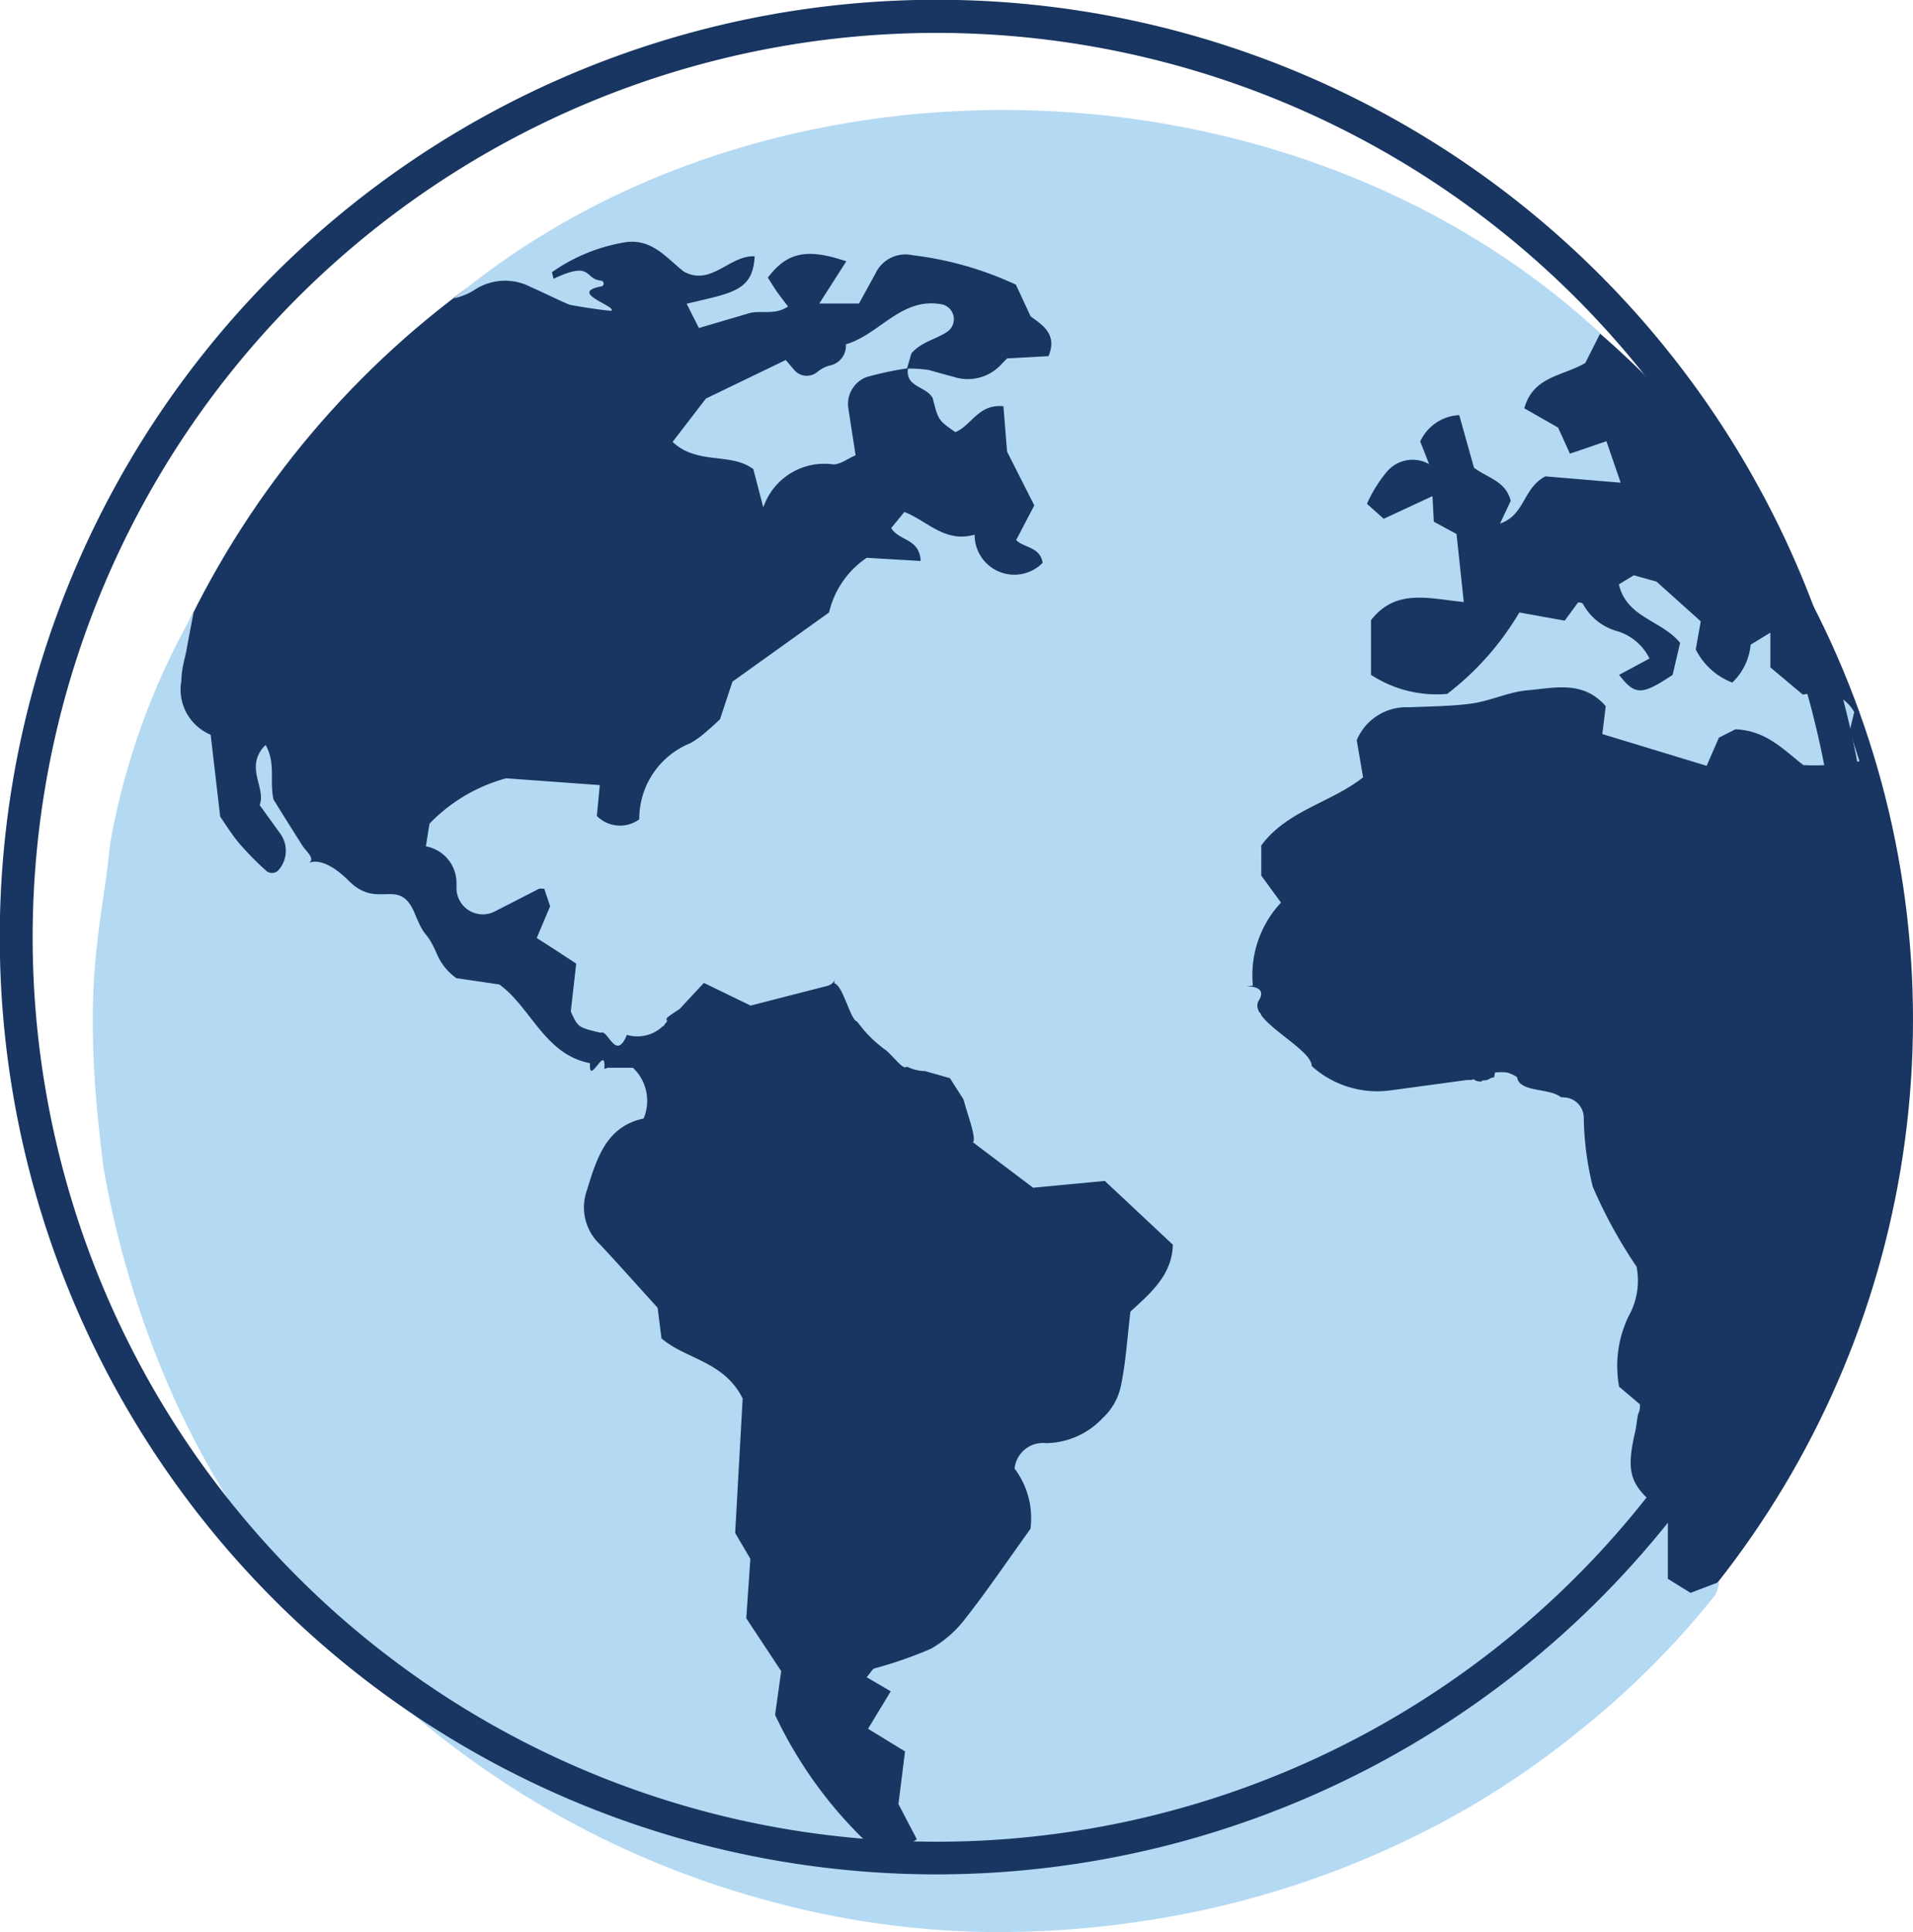
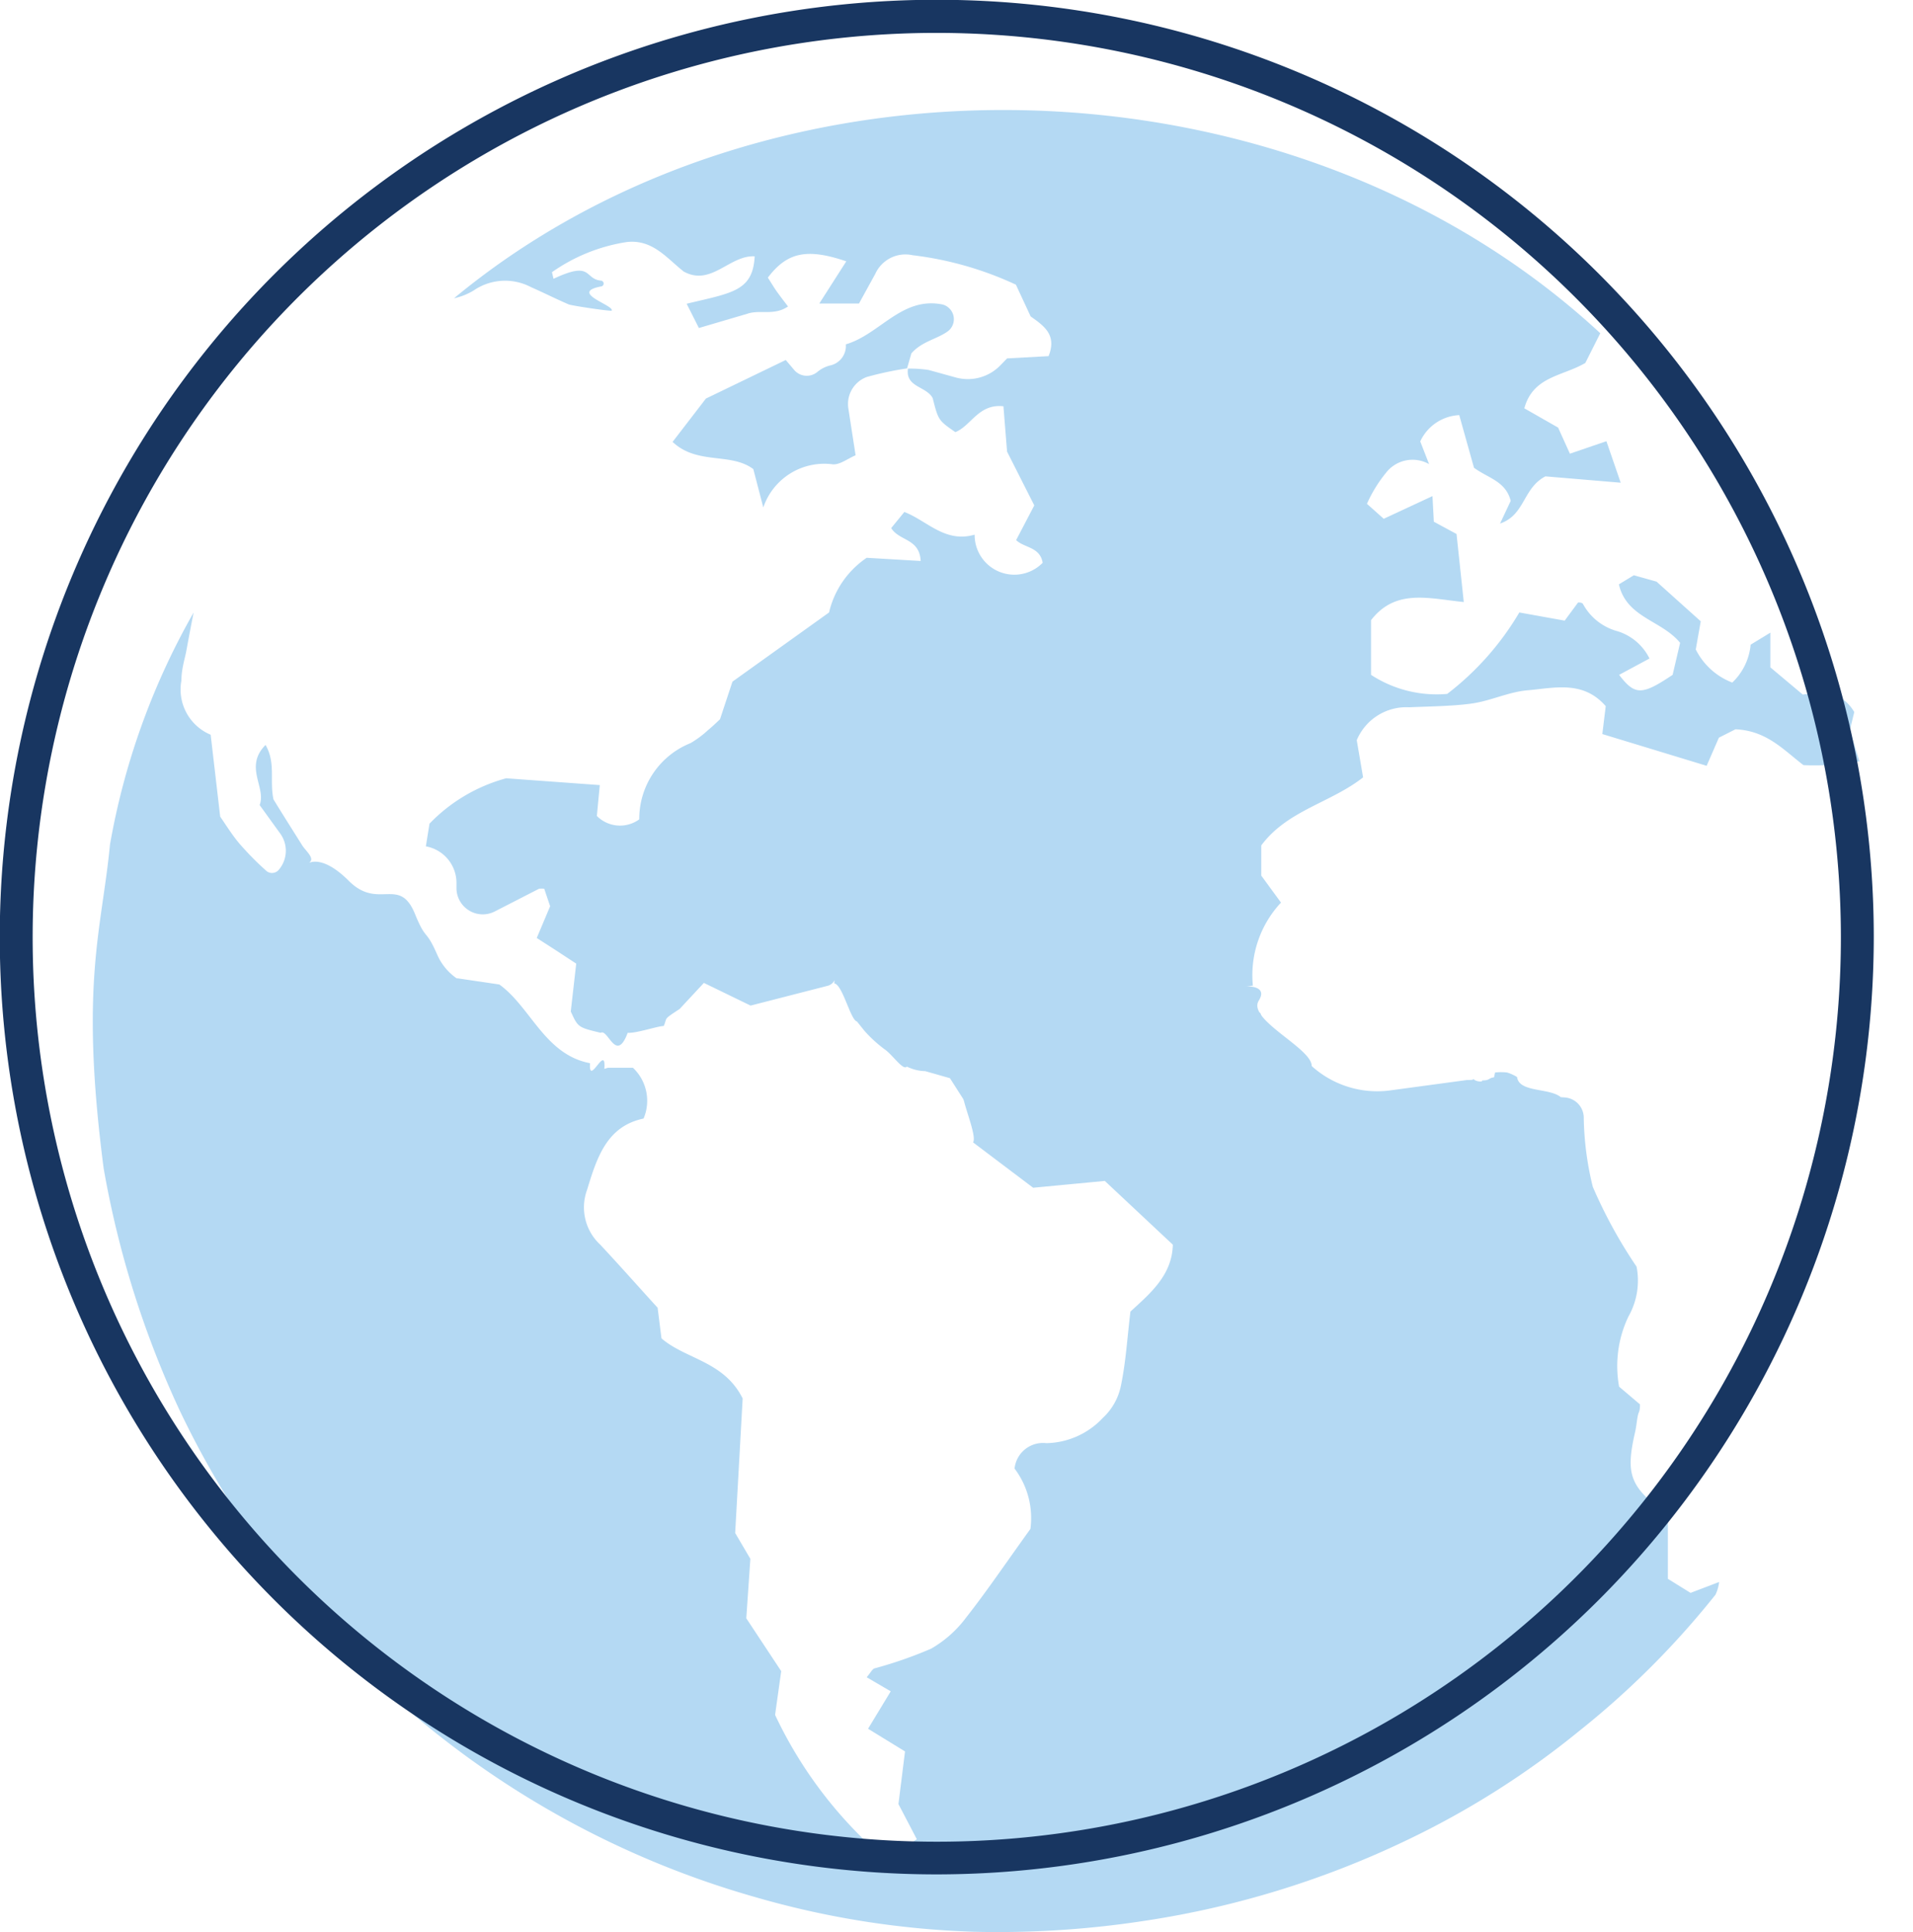
<svg xmlns="http://www.w3.org/2000/svg" viewBox="0 0 84.36 85.18">
  <defs>
    <style>.cls-1{fill:#183661;}.cls-2{fill:#b4d9f3;}</style>
  </defs>
  <g id="Layer_2" data-name="Layer 2">
    <g id="Layer_1-2" data-name="Layer 1">
-       <circle class="cls-1" cx="44.32" cy="44.95" r="40.04" />
      <g id="YymPIQ">
        <path class="cls-2" d="M26.81,47.07h1.1a2,2,0,0,1,.47,2.24c-1.61.34-2.05,1.69-2.49,3.14a2.24,2.24,0,0,0,.58,2.42c.86.92,1.7,1.87,2.53,2.78L29.17,59c1.06.92,2.76,1,3.58,2.65l-.33,5.93.67,1.14-.18,2.62,1.54,2.33-.27,1.93A18.91,18.91,0,0,0,38,81c.85.78,1.44.77,2.43.08l-.81-1.55.29-2.32-1.63-1,1-1.65-1.06-.62c.17-.2.24-.35.34-.39a18.43,18.43,0,0,0,2.5-.87,5.09,5.09,0,0,0,1.55-1.38c.89-1.13,1.7-2.33,2.83-3.9a3.62,3.62,0,0,0-.7-2.66,1.26,1.26,0,0,1,1.4-1.12,3.5,3.5,0,0,0,2.49-1.11,2.66,2.66,0,0,0,.8-1.42c.22-1.05.28-2.12.42-3.27.86-.79,1.84-1.6,1.87-2.95l-3-2.81-3.16.3-2.65-2c.21-.32-.65-2.13-.43-2.33,1.27-1.2.08-.37-.36-1.84-.31-1.06.84.65-.31.56S40.57,45.91,40,47c-.14.26-.65-.52-1-.75a5.77,5.77,0,0,1-.89-.82l-.32-.4c0-1.36,0,0,0,0-.28-.05-.63-1.62-1-1.68a2.1,2.1,0,0,1,.06-.38.47.47,0,0,1-.36.49l-3.39.87-2.06-1-1.07,1.15c-.75.49-.53.36-.7.75-.26,0-1.22.33-1.59.3-.51,1.37-.87-.2-1.19,0-1-.24-1-.24-1.32-.94l.24-2.11-.9-.59-.84-.54.59-1.4L24,39.18a1,1,0,0,0-.23,0l-1.95,1a1.16,1.16,0,0,1-1.69-1v-.25a1.64,1.64,0,0,0-1.35-1.62l.16-1a7.37,7.37,0,0,1,3.38-2l4.13.3-.13,1.36a1.44,1.44,0,0,0,1.87.15,3.6,3.6,0,0,1,2.26-3.36,4.39,4.39,0,0,0,.78-.58c.22-.18.42-.38.52-.47l.55-1.66L36.56,27a4,4,0,0,1,1.66-2.41l2.38.14c-.05-1-.94-.87-1.3-1.45l.58-.71c1,.38,1.79,1.38,3.1,1a1.75,1.75,0,0,0,3,1.24c-.12-.71-.81-.65-1.17-1l.8-1.53-1.2-2.37-.16-2c-1.1-.12-1.42.86-2.12,1.14-.75-.52-.75-.52-1-1.5-.28-.53-1.21-.47-1.09-1.3l0,0a5.42,5.42,0,0,1,.91.06l1.16.32a2,2,0,0,0,2-.52l.3-.31,1.83-.1c.38-.94-.21-1.34-.79-1.75l-.65-1.4a15,15,0,0,0-4.56-1.3,1.46,1.46,0,0,0-1.64.82l-.72,1.31H36.13l1.19-1.86c-1.74-.59-2.61-.4-3.46.72.14.21.27.44.43.66s.27.36.46.61c-.61.42-1.24.13-1.79.32l-2.14.63-.54-1.07c2-.48,2.92-.55,3-2.09-1.11-.06-1.92,1.34-3.13.67-.74-.58-1.37-1.43-2.51-1.3A7.78,7.78,0,0,0,24.34,12l.07.29c1.72-.81,1.34,0,2.08.08a.13.13,0,0,1,0,.26c-1.42.28.65.84.48,1.07-.26,0-1.77-.23-1.89-.28-.56-.24-1.11-.52-1.66-.76a2.45,2.45,0,0,0-2.54.15,2.81,2.81,0,0,1-.86.34c14-11.6,37-11,50.55,1.54L69.91,16c-1,.59-2.3.58-2.69,2l1.49.85L69.23,20l1.61-.55.63,1.83L68.15,21c-1,.52-.89,1.7-2,2.08l.47-1c-.22-.87-1-1-1.62-1.46l-.65-2.32a2,2,0,0,0-1.72,1.16l.39,1a1.48,1.48,0,0,0-1.89.37,6.07,6.07,0,0,0-.85,1.38l.74.66,2.15-1L63.23,23l1,.54.32,3c-1.53-.15-3-.61-4.09.8v2.41a5.3,5.3,0,0,0,3.36.84A12.57,12.57,0,0,0,67,27l2,.36.59-.8c.07,0,.2,0,.23.09a2.46,2.46,0,0,0,1.52,1.18,2.34,2.34,0,0,1,1.4,1.2l-1.34.72c.7.91,1,.91,2.36,0l.33-1.41c-.81-1-2.36-1.1-2.7-2.58l.66-.4,1,.28L75,27.39l-.22,1.24a3,3,0,0,0,1.61,1.46,2.63,2.63,0,0,0,.81-1.67l.87-.53v1.53l1.43,1.2c.87-.13,1.71-.17,2.27.77l-.2.82L82,33.56a11,11,0,0,1-2.47.17c-.88-.67-1.62-1.52-3-1.58l-.73.37-.54,1.24-4.6-1.4.15-1.23c-1-1.15-2.27-.8-3.44-.7-.83.07-1.62.46-2.44.58s-1.86.13-2.79.17a2.37,2.37,0,0,0-2.31,1.45l.28,1.64c-1.44,1.13-3.34,1.45-4.49,3V38.6l.87,1.19a4.68,4.68,0,0,0-1.24,3.66c-1,.13.81-.22.26.66s2.64,2.22,2.31,3c.31.94-1.22,1.41-1,2.07,1.83,1.16-1.19,1.24-.48.24-.48-.51-1,0-1.59,0l-1.61-.58-.66-1.73c1.62-.49,3.29.33,4.83-.68l.14.16a4.31,4.31,0,0,0,3.85,1.48l3.4-.46c.19,0,.31,0,.26-.07.08.15.45.17.4.09.42,0,.21-.14.7-.15,1.33,0-.61,1.84-.13-.2a2.35,2.35,0,0,1,.53,0,1.81,1.81,0,0,1,.44.2c.11.83,2,.34,2.12,1.23.74,0-.91.09-.25.13l.57-.08c-.38,0-.65.6-1.07.63l-.76-1.12,1.49.11a.9.9,0,0,1,.84.85,13.47,13.47,0,0,0,.4,3.09,21.27,21.27,0,0,0,1.93,3.52,3.21,3.21,0,0,1-.36,2.2,5.06,5.06,0,0,0-.41,3.09l.92.78c0,.11,0,.25-.06.38s-.09.55-.15.82c-.44,1.9-.24,2.46,1.44,3.66V69.6l1,.62,1.26-.48a1.74,1.74,0,0,1-.16.56,37.62,37.62,0,0,1-6,6A37.73,37.73,0,0,1,62,81.14a40.67,40.67,0,0,1-11.48,3.53,42.63,42.63,0,0,1-7.56.49,39.1,39.1,0,0,1-9.66-1.53A40.28,40.28,0,0,1,7.92,62.17,42.59,42.59,0,0,1,4.57,51.5C3.51,43.34,4.49,41,4.85,37.23A31.73,31.73,0,0,1,8.54,27c-.12.59-.23,1.19-.34,1.78C8.12,29.14,8,29.55,8,30a2.16,2.16,0,0,0,1.29,2.39L9.71,36c.31.45.6.93,1,1.36a12.75,12.75,0,0,0,1,1,.39.39,0,0,0,.57,0h0a1.29,1.29,0,0,0,.08-1.61l-.91-1.26c.3-.78-.7-1.68.26-2.65.46.8.17,1.56.35,2.4.36.59.81,1.3,1.25,2,.14.24.55.56.37.75s.39-.47,1.7.84,2.23-.23,2.92,1.46c.51,1.25.46.59,1,1.84a2.48,2.48,0,0,0,.84,1h.05l1.83.27c1.39,1,2,3.09,4,3.47-.07,1.08.72-.92.63.25" />
-         <path class="cls-2" d="M40,16.24l0,0a14.79,14.79,0,0,0-1.78.38h0A1.27,1.27,0,0,0,37.41,18l.32,2.07c-.35.15-.69.42-1,.4a2.84,2.84,0,0,0-3.07,1.9l-.44-1.69c-1-.75-2.47-.17-3.56-1.2l1.47-1.91,3.52-1.7.39.46a.73.73,0,0,0,1,.07,1.4,1.4,0,0,1,.57-.29.88.88,0,0,0,.69-.93v0c1.5-.44,2.46-2.11,4.25-1.76h0a.67.67,0,0,1,.28,1.16c-.46.36-1.18.46-1.64,1Z" />
+         <path class="cls-2" d="M40,16.24l0,0a14.79,14.79,0,0,0-1.78.38h0A1.27,1.27,0,0,0,37.41,18l.32,2.07c-.35.15-.69.42-1,.4a2.84,2.84,0,0,0-3.07,1.9l-.44-1.69c-1-.75-2.47-.17-3.56-1.2l1.47-1.91,3.52-1.7.39.46a.73.73,0,0,0,1,.07,1.4,1.4,0,0,1,.57-.29.88.88,0,0,0,.69-.93v0c1.5-.44,2.46-2.11,4.25-1.76h0a.67.67,0,0,1,.28,1.16c-.46.36-1.18.46-1.64,1" />
        <path class="cls-2" d="M39.94,45.26l1.26-1.15,1.56.39c1.27,1.74,1.28,3,0,4.39l-.87-1.36-1.09-.31a1.9,1.9,0,0,1-1.38-.64C39.55,46,39.8,45.79,39.94,45.26Z" />
        <path class="cls-2" d="M52.56,46.36l.61-1.6c1.24-.73,1.24-.73,2.41-.1l.56,1.55A17.42,17.42,0,0,1,52.56,46.36Z" />
-         <path class="cls-2" d="M27.39,45.52l1-2.92h.23l.8,2.42A1.62,1.62,0,0,1,27.39,45.52Z" />
      </g>
      <path class="cls-1" d="M41.31,82.63A41.32,41.32,0,1,1,82.63,41.31,41.36,41.36,0,0,1,41.31,82.63Zm0-81.18A39.87,39.87,0,1,0,81.18,41.31,39.9,39.9,0,0,0,41.31,1.45Z" />
    </g>
  </g>
</svg>